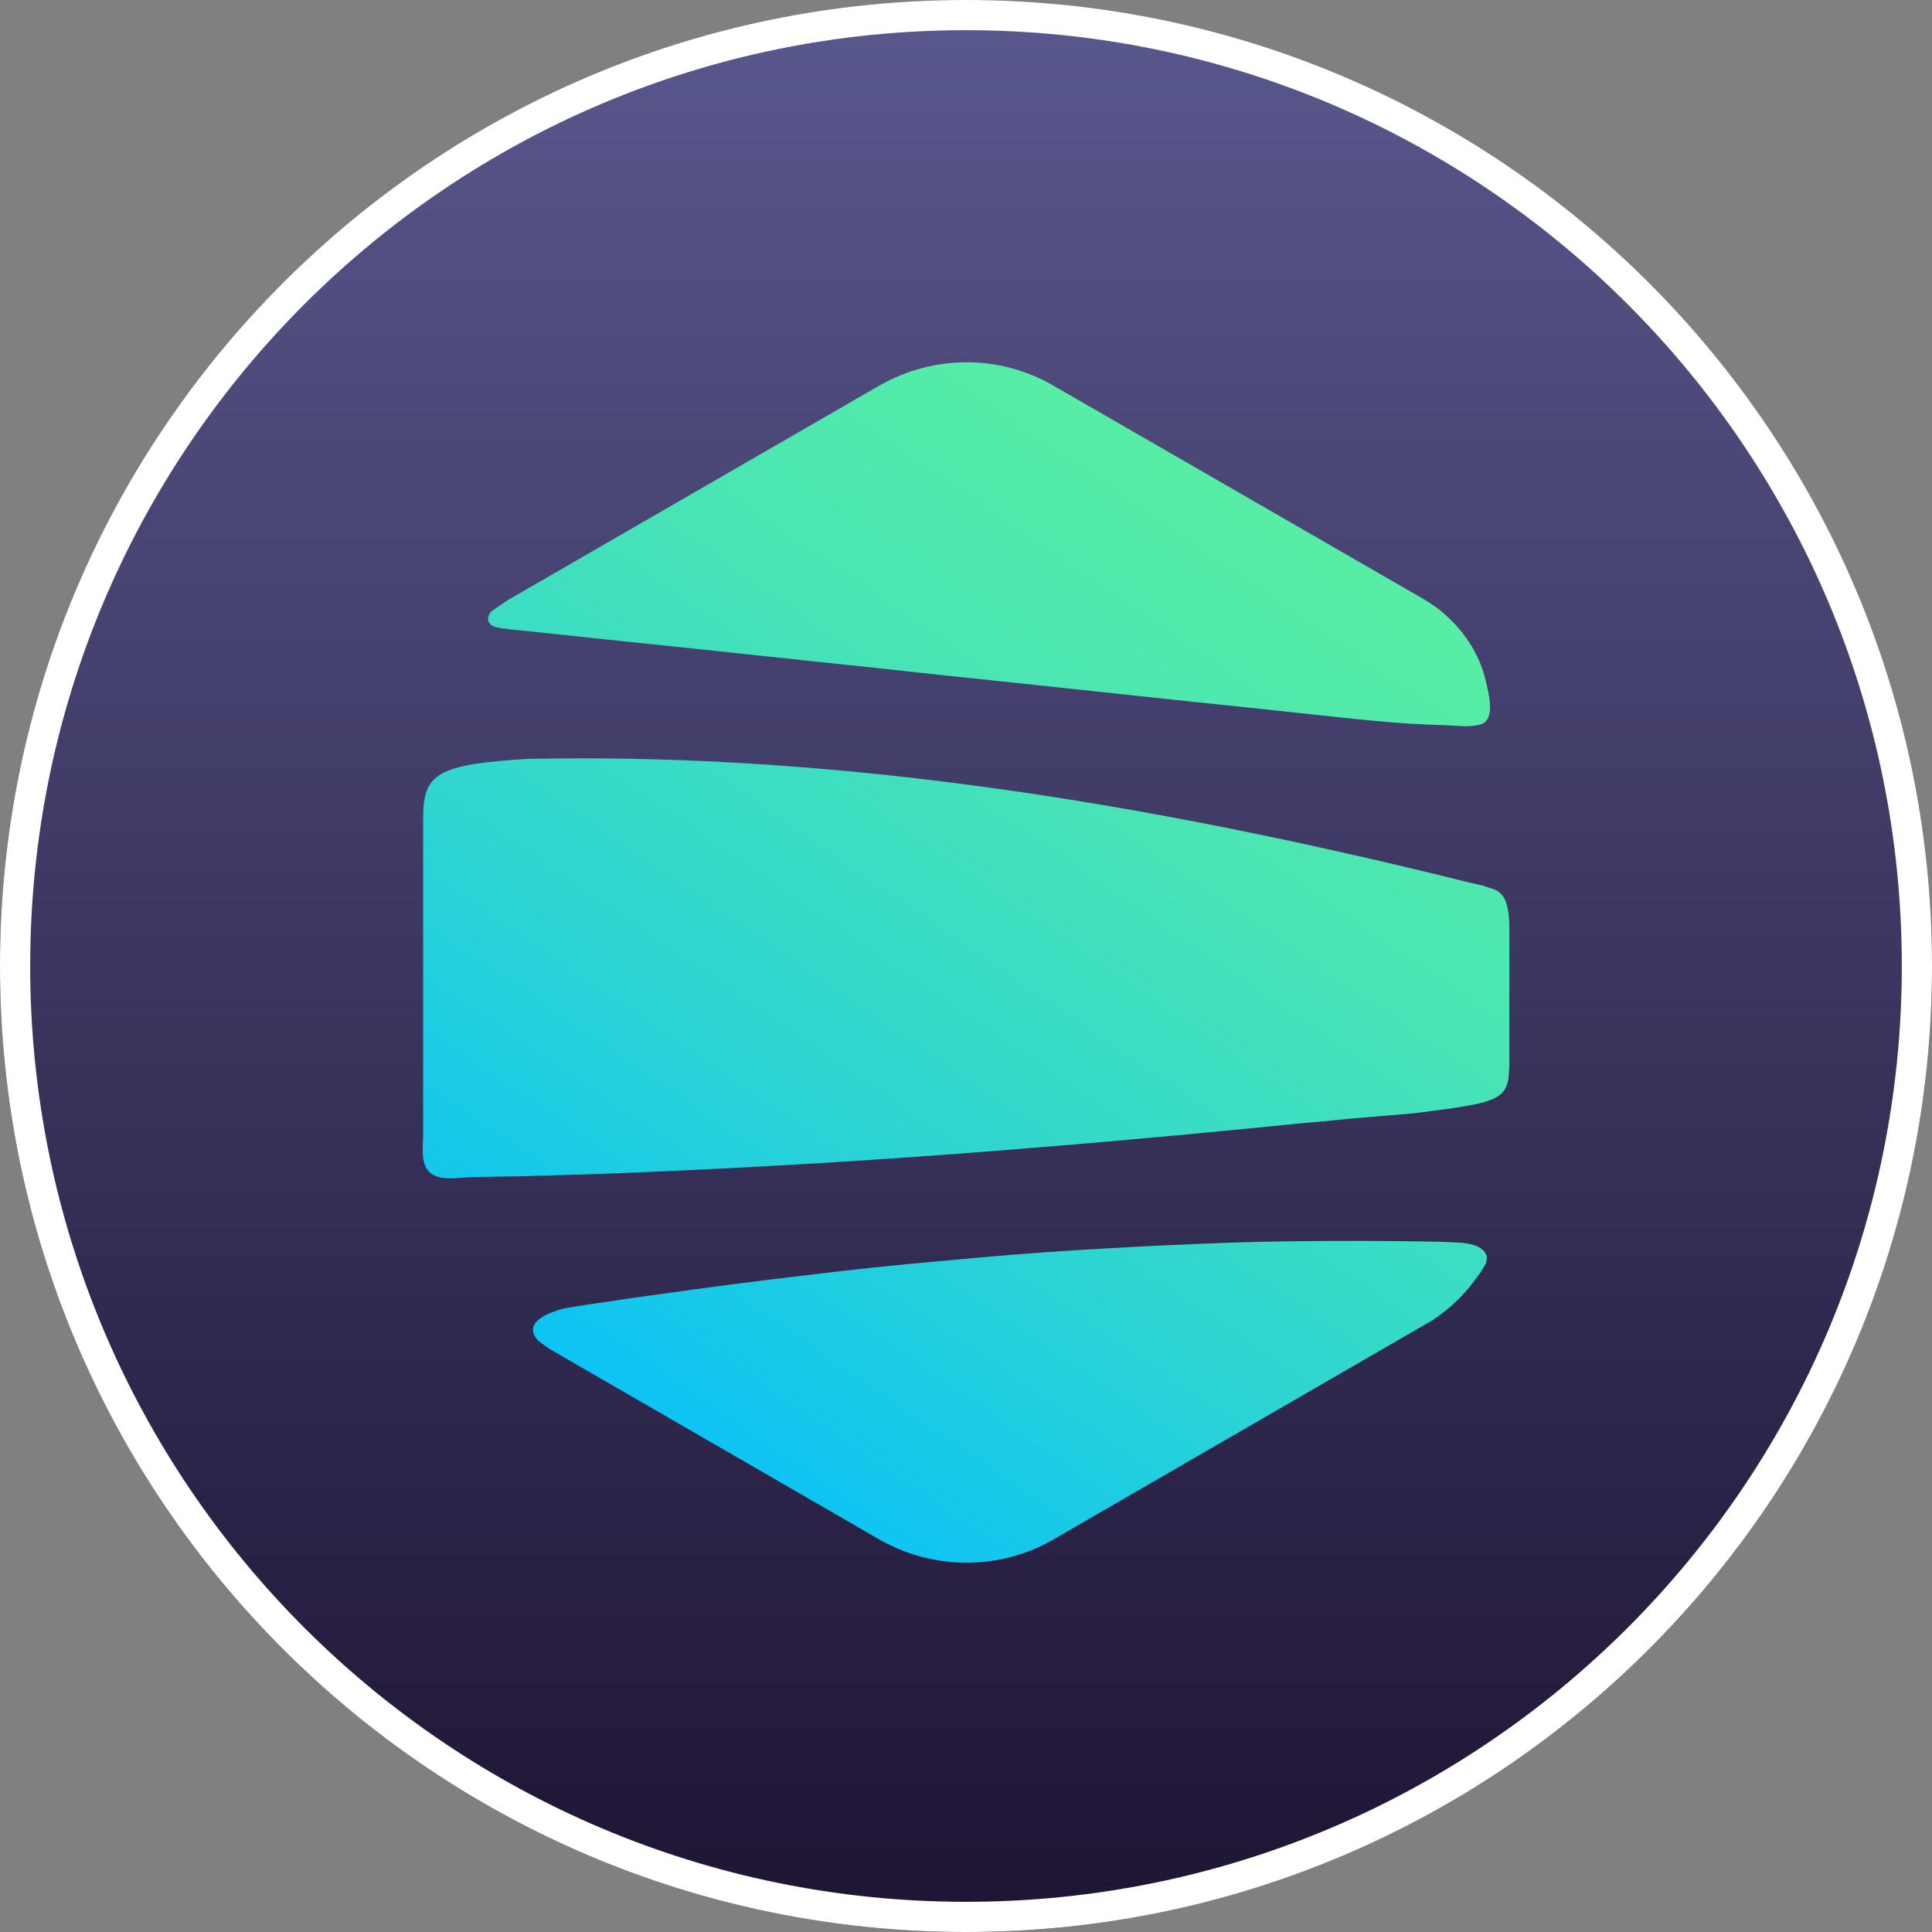
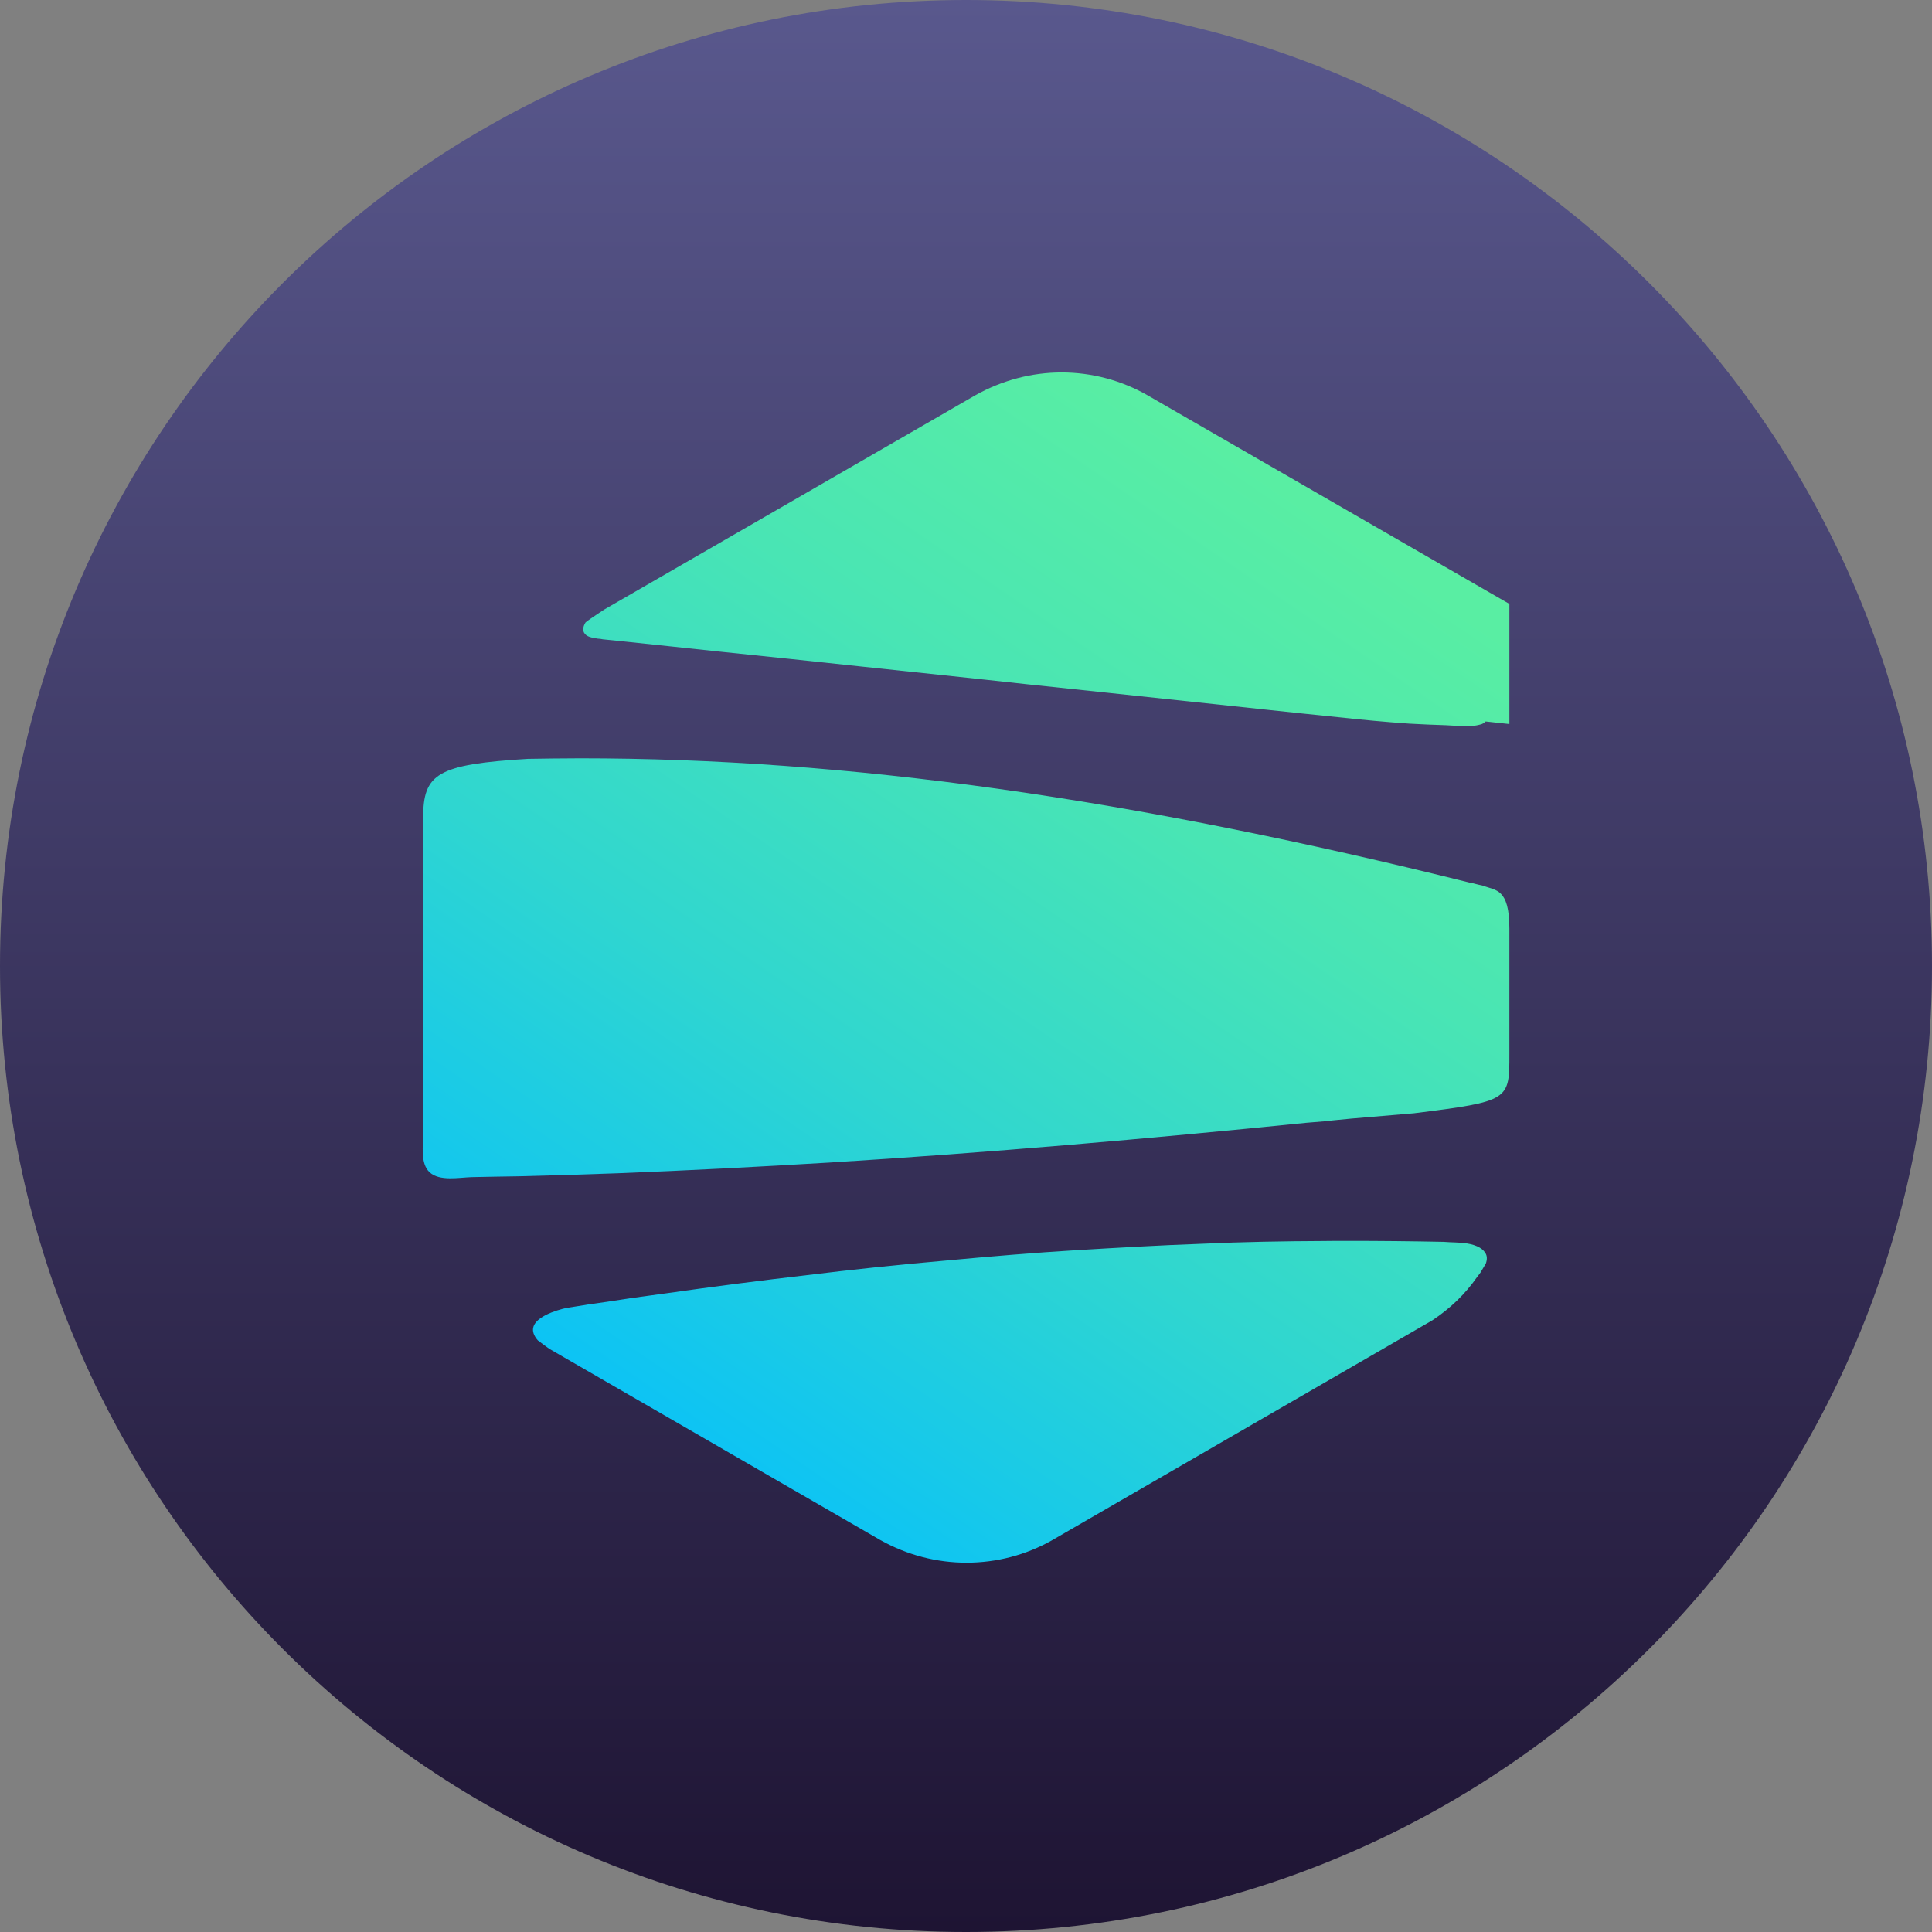
<svg xmlns="http://www.w3.org/2000/svg" width="32" height="32" fill="none" viewBox="0 0 32 32">
  <rect x="0" y="0" width="32" height="32" fill="#808080" stroke="none" />
  <path fill="url(#paint0_linear)" d="M16 32c8.837 0 16-7.163 16-16S24.837 0 16 0 0 7.163 0 16s7.163 16 16 16z" />
-   <path stroke="#fff" stroke-width=".5" d="M16 31.75c8.698 0 15.75-7.052 15.75-15.75S24.698.25 16 .25.25 7.302.25 16 7.302 31.75 16 31.75z" />
  <g clip-path="url(#clip0)">
    <path fill="url(#paint1_linear)" d="M24.608 20.931l-.005.009c-.027.048-.056.096-.083.14l-.057.075c-.199.284-.446.52-.739.714l-6.291 3.638c-.438.25-.93.376-1.424.376-.495 0-.984-.126-1.43-.376L9.1 22.342c-.067-.048-.13-.091-.175-.132l-.013-.005c-.07-.078-.1-.156-.076-.231.068-.212.535-.309.557-.312.126-.021.244-.037.368-.059l.078-.01c.201-.027.397-.06.599-.09.199-.029.397-.053.599-.082.79-.113 1.553-.21 2.332-.301.73-.09 1.488-.17 2.254-.237.803-.075 1.518-.134 2.173-.174.715-.043 1.421-.084 2.106-.108.686-.032 1.37-.043 2.037-.046l.199-.002h.198c.503 0 1.035.005 1.575.016.064.005.131.008.196.01l.11.006c.202.019.328.078.382.164.035.05.035.113.01.183z" />
    <path fill="url(#paint2_linear)" d="M25 15.381v2.075c0 .768.009.784-1.579.983l-1.037.088c-.134.014-.28.025-.422.043l-.328.027c-2.632.266-5.265.495-7.903.659-1.166.07-2.332.131-3.501.177-.545.019-1.088.037-1.633.05-.261.003-.524.009-.785.014-.207.006-.53.073-.696-.08-.158-.148-.107-.44-.107-.645v-5.228c0-.726.228-.884 1.735-.975.25-.003.516-.009.865-.009 4.414 0 9.11.656 14.777 2.07.008 0 .016 0 .021.002l.01.003c.046.013.098.024.143.034l.01.003c.202.08.43.038.43.71z" />
-     <path fill="url(#paint3_linear)" d="M24.607 11.95c-.025.025-.054.044-.095.052-.172.048-.39.016-.564.01-.204-.005-.403-.016-.604-.026-.395-.027-.793-.065-1.19-.108l-1.575-.169c-.79-.08-1.58-.167-2.367-.25-.924-.1-1.843-.196-2.761-.293-.92-.102-1.835-.196-2.757-.295-.782-.084-1.566-.167-2.348-.247-.516-.057-1.029-.108-1.545-.164l-.39-.04c-.029-.006-.058-.011-.085-.011-.097-.017-.186-.027-.226-.097-.016-.027-.03-.089.024-.172l.03-.024c.04-.027.078-.057.132-.091.048-.035.099-.065.15-.1l6.142-3.546c.44-.247.93-.379 1.431-.379.5 0 .994.132 1.424.379l6.145 3.543c.505.293.908.793 1.037 1.381.035.156.131.505-.008.648z" />
+     <path fill="url(#paint3_linear)" d="M24.607 11.95c-.025.025-.054.044-.095.052-.172.048-.39.016-.564.01-.204-.005-.403-.016-.604-.026-.395-.027-.793-.065-1.19-.108c-.79-.08-1.58-.167-2.367-.25-.924-.1-1.843-.196-2.761-.293-.92-.102-1.835-.196-2.757-.295-.782-.084-1.566-.167-2.348-.247-.516-.057-1.029-.108-1.545-.164l-.39-.04c-.029-.006-.058-.011-.085-.011-.097-.017-.186-.027-.226-.097-.016-.027-.03-.089.024-.172l.03-.024c.04-.027.078-.057.132-.091.048-.035.099-.065.15-.1l6.142-3.546c.44-.247.93-.379 1.431-.379.5 0 .994.132 1.424.379l6.145 3.543c.505.293.908.793 1.037 1.381.035.156.131.505-.008.648z" />
  </g>
  <defs>
    <linearGradient id="paint0_linear" x1="16" x2="16" y1="0" y2="32" gradientUnits="userSpaceOnUse">
      <stop stop-color="#59588D" />
      <stop offset="1" stop-color="#1E1433" />
      <stop offset="1" stop-color="#1E1433" />
    </linearGradient>
    <linearGradient id="paint1_linear" x1="27.334" x2="13.025" y1="5.871" y2="26.878" gradientUnits="userSpaceOnUse">
      <stop offset=".04" stop-color="#5FF19D" />
      <stop offset=".205" stop-color="#59EEA3" />
      <stop offset=".427" stop-color="#49E5B4" />
      <stop offset=".681" stop-color="#2FD6D0" />
      <stop offset=".957" stop-color="#0AC2F7" />
      <stop offset="1" stop-color="#04BEFE" />
    </linearGradient>
    <linearGradient id="paint2_linear" x1="24.096" x2="9.788" y1="3.666" y2="24.672" gradientUnits="userSpaceOnUse">
      <stop offset=".04" stop-color="#5FF19D" />
      <stop offset=".205" stop-color="#59EEA3" />
      <stop offset=".427" stop-color="#49E5B4" />
      <stop offset=".681" stop-color="#2FD6D0" />
      <stop offset=".957" stop-color="#0AC2F7" />
      <stop offset="1" stop-color="#04BEFE" />
    </linearGradient>
    <linearGradient id="paint3_linear" x1="22.25" x2="7.941" y1="2.408" y2="23.414" gradientUnits="userSpaceOnUse">
      <stop offset=".04" stop-color="#5FF19D" />
      <stop offset=".205" stop-color="#59EEA3" />
      <stop offset=".427" stop-color="#49E5B4" />
      <stop offset=".681" stop-color="#2FD6D0" />
      <stop offset=".957" stop-color="#0AC2F7" />
      <stop offset="1" stop-color="#04BEFE" />
    </linearGradient>
    <clipPath id="clip0">
      <path fill="#fff" d="M0 0H18V19.886H0z" transform="translate(7 6)" />
    </clipPath>
  </defs>
</svg>